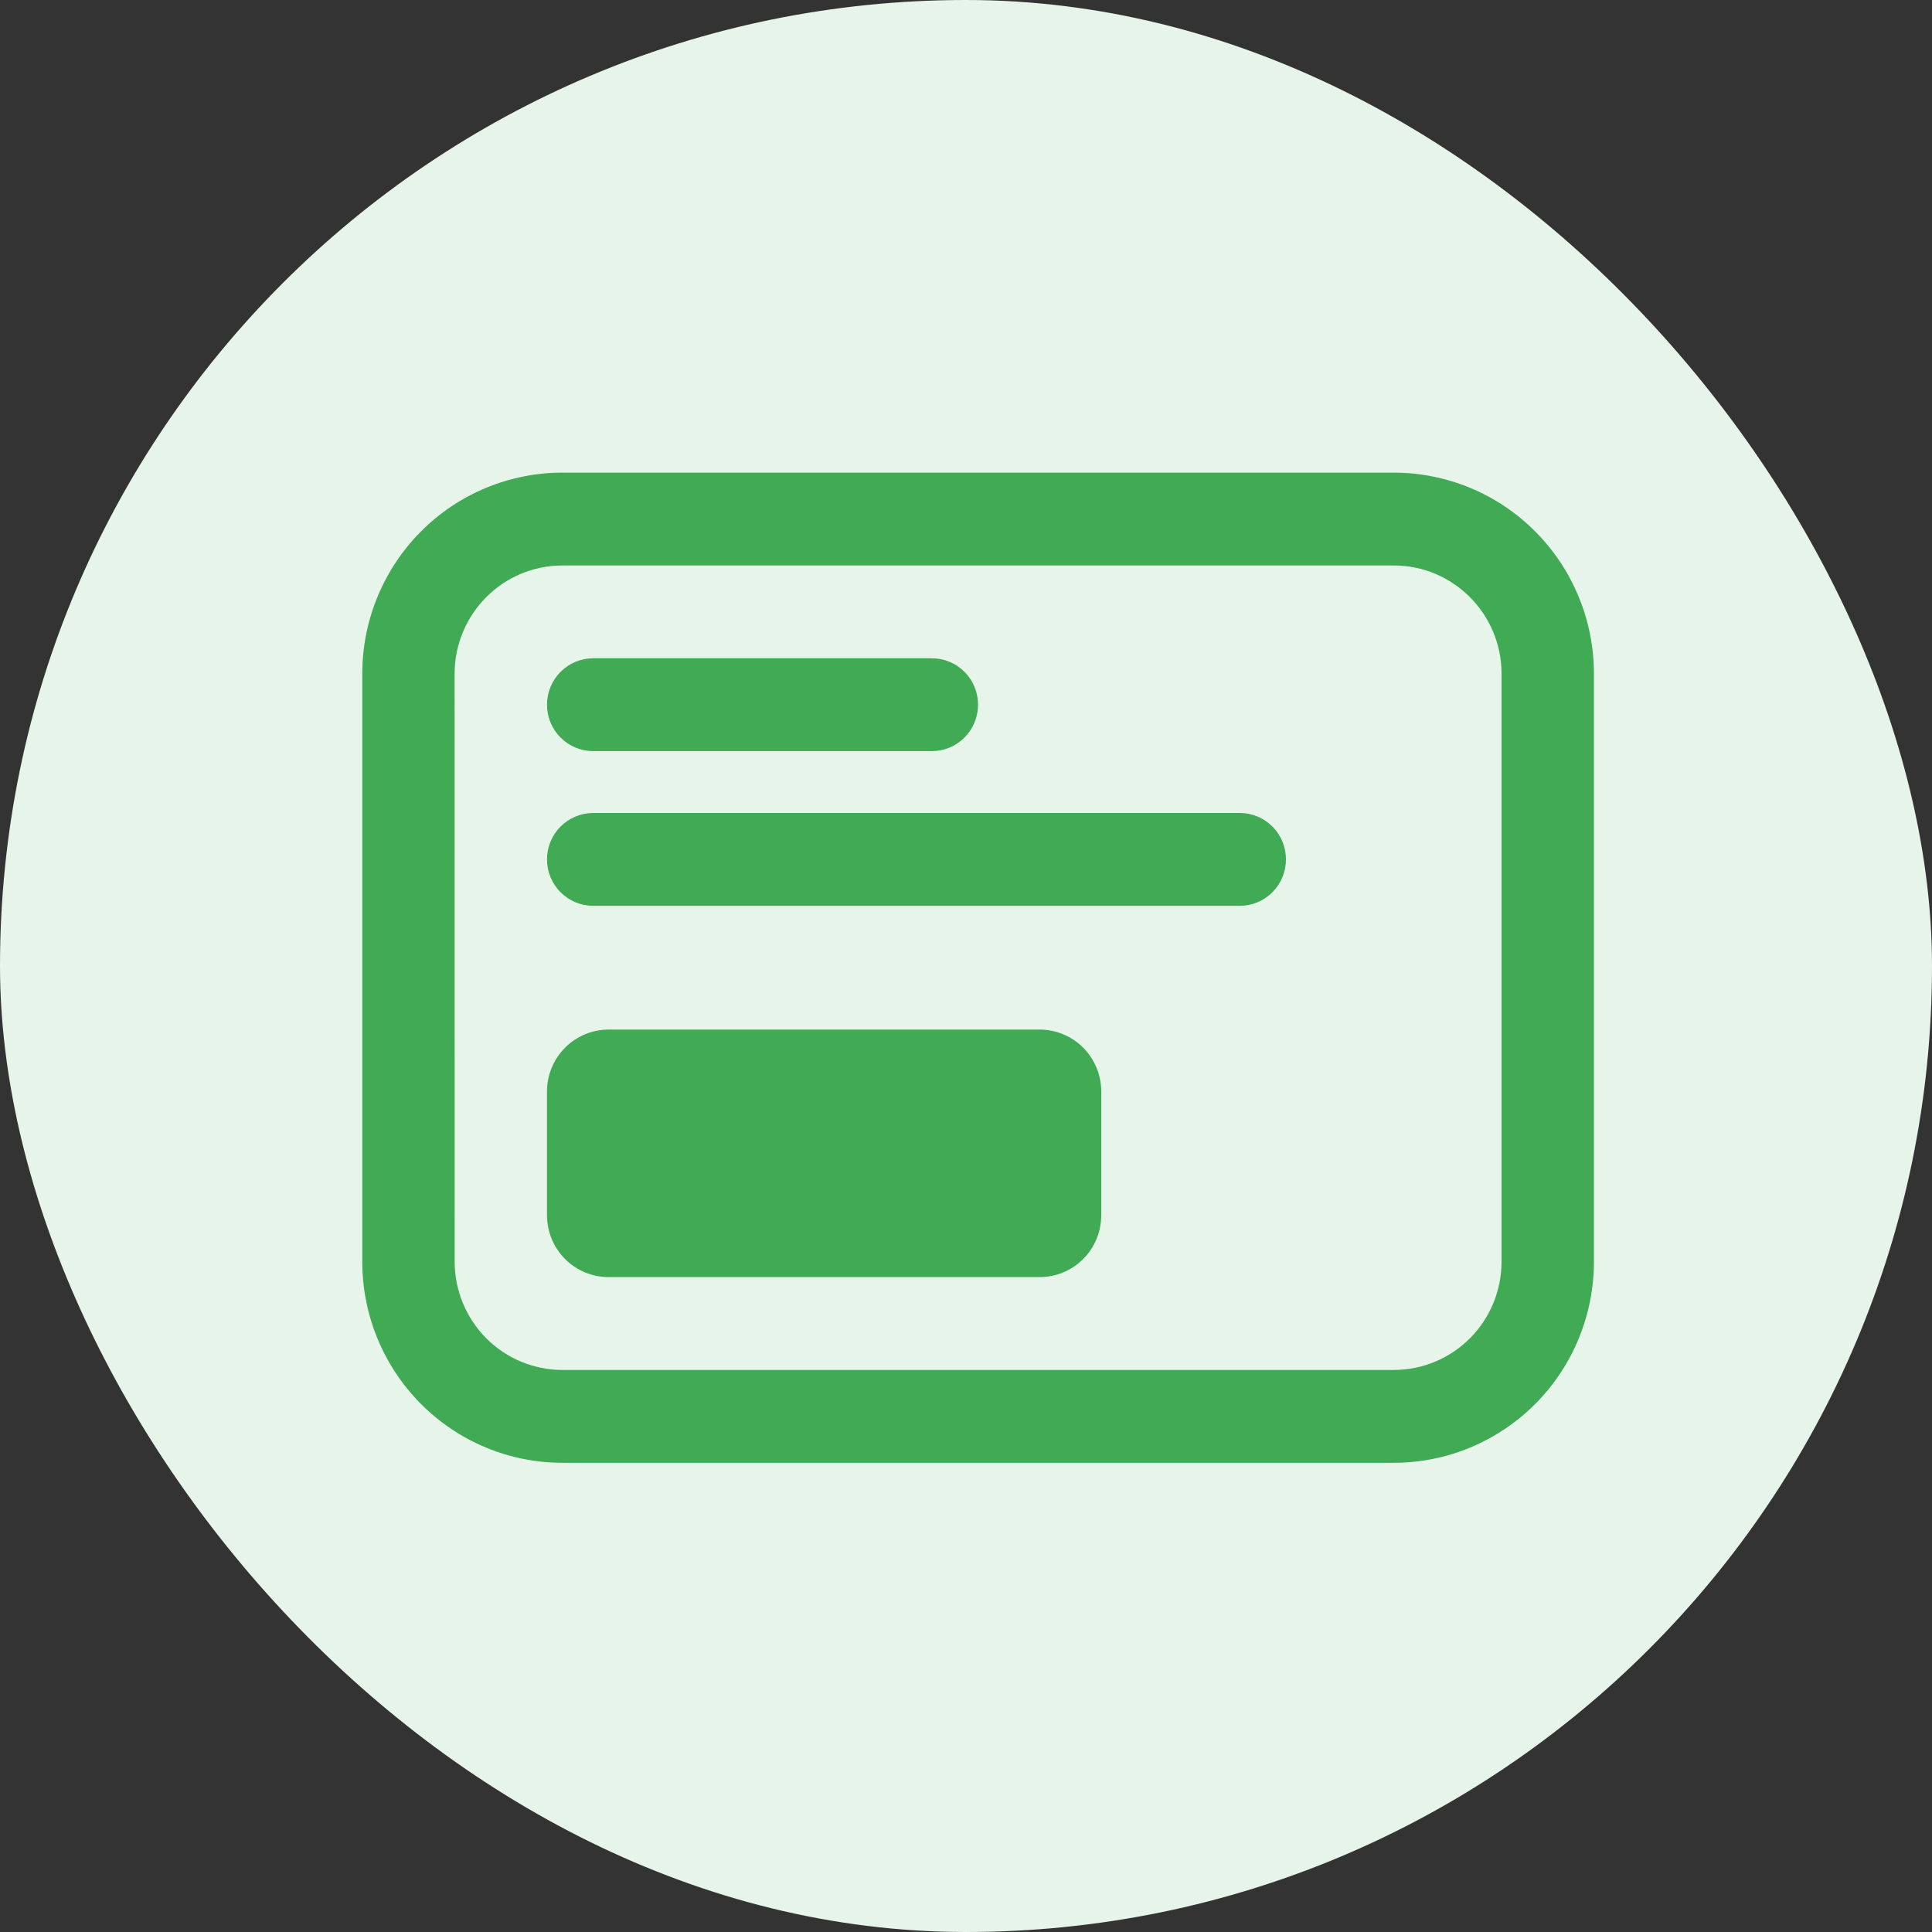
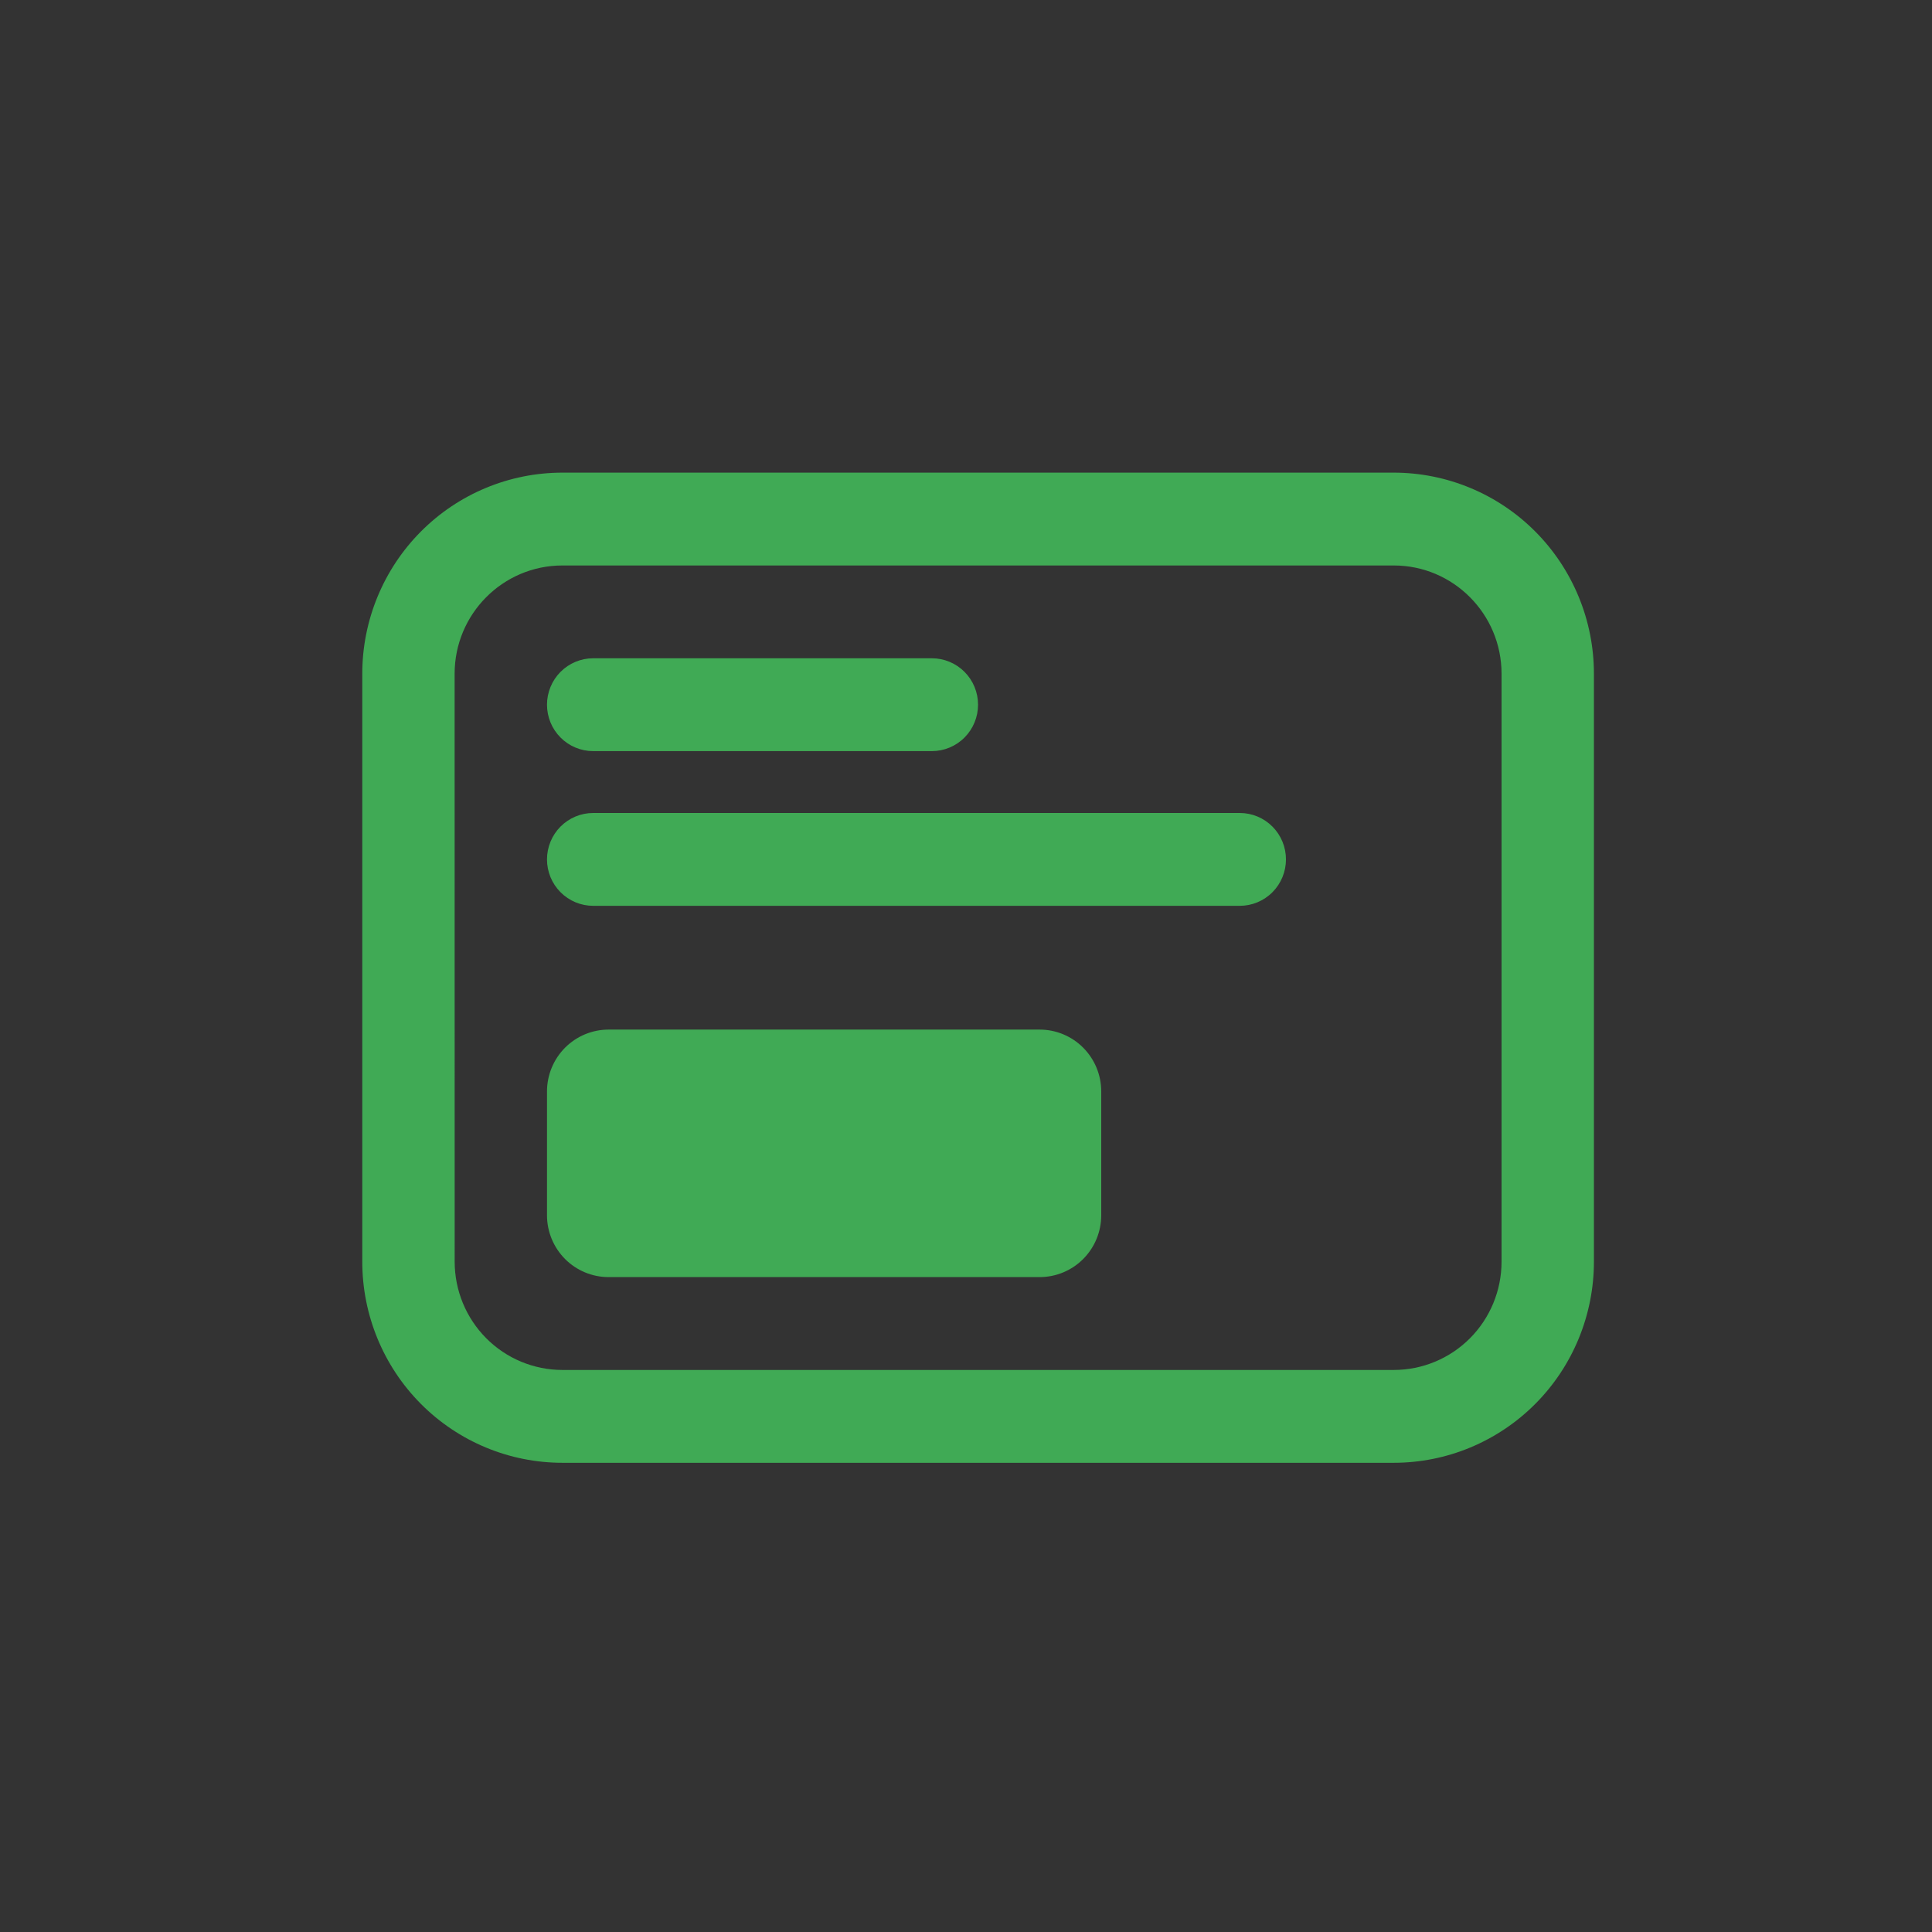
<svg xmlns="http://www.w3.org/2000/svg" fill="none" height="80" viewBox="0 0 80 80" width="80">
  <rect x="0" y="0" width="80" height="80" fill="#333333" stroke="none" />
-   <rect fill="#e7f4e9" height="80" rx="40" width="80" />
  <path d="m23.288 19.571c-2.198 0-4.306.877-5.86 2.439-1.554 1.562-2.427 3.68-2.427 5.889v24.344c0 2.209.873 4.327 2.427 5.889 1.554 1.562 3.662 2.439 5.86 2.439h34.425c1.088 0 2.166-.215 3.171-.634 1.006-.419 1.919-1.032 2.689-1.805.77-.773 1.38-1.691 1.797-2.702.416-1.01.631-2.093.631-3.187v-24.344c0-1.094-.214-2.177-.631-3.187-.416-1.01-1.027-1.929-1.797-2.702-.769-.773-1.683-1.387-2.689-1.805-1.006-.418-2.083-.634-3.171-.634zm-4.463 8.328c0-2.475 1.999-4.484 4.463-4.484h34.425c2.463 0 4.463 2.009 4.463 4.484v24.344c0 1.189-.47 2.33-1.307 3.171-.837.841-1.972 1.313-3.155 1.313h-34.425c-1.183 0-2.319-.472-3.155-1.313-.837-.841-1.307-1.982-1.307-3.171zm3.825 1.281c0-.51.202-.999.56-1.359.359-.36.845-.563 1.352-.563h14.025c.507 0 .994.203 1.352.563.359.36.56.849.56 1.359s-.202.999-.56 1.359c-.359.36-.845.563-1.352.563h-14.025c-.507 0-.994-.202-1.352-.563-.359-.36-.56-.849-.56-1.359zm2.55 13.453c-.676 0-1.325.27-1.803.75-.478.481-.747 1.132-.747 1.812v5.125c0 .68.269 1.331.747 1.812.478.48 1.127.75 1.803.75h17.85c.676 0 1.325-.27 1.803-.75.478-.481.747-1.132.747-1.812v-5.125c0-.68-.269-1.331-.747-1.812-.478-.48-1.127-.75-1.803-.75zm-2.55-7.047c0-.51.202-.999.56-1.359.359-.36.845-.563 1.352-.563h26.775c.507 0 .994.203 1.352.563.359.36.56.849.56 1.359s-.202.999-.56 1.359c-.359.36-.845.563-1.352.563h-26.775c-.507 0-.994-.203-1.352-.563-.359-.36-.56-.849-.56-1.359z" fill="#40aa55" />
</svg>